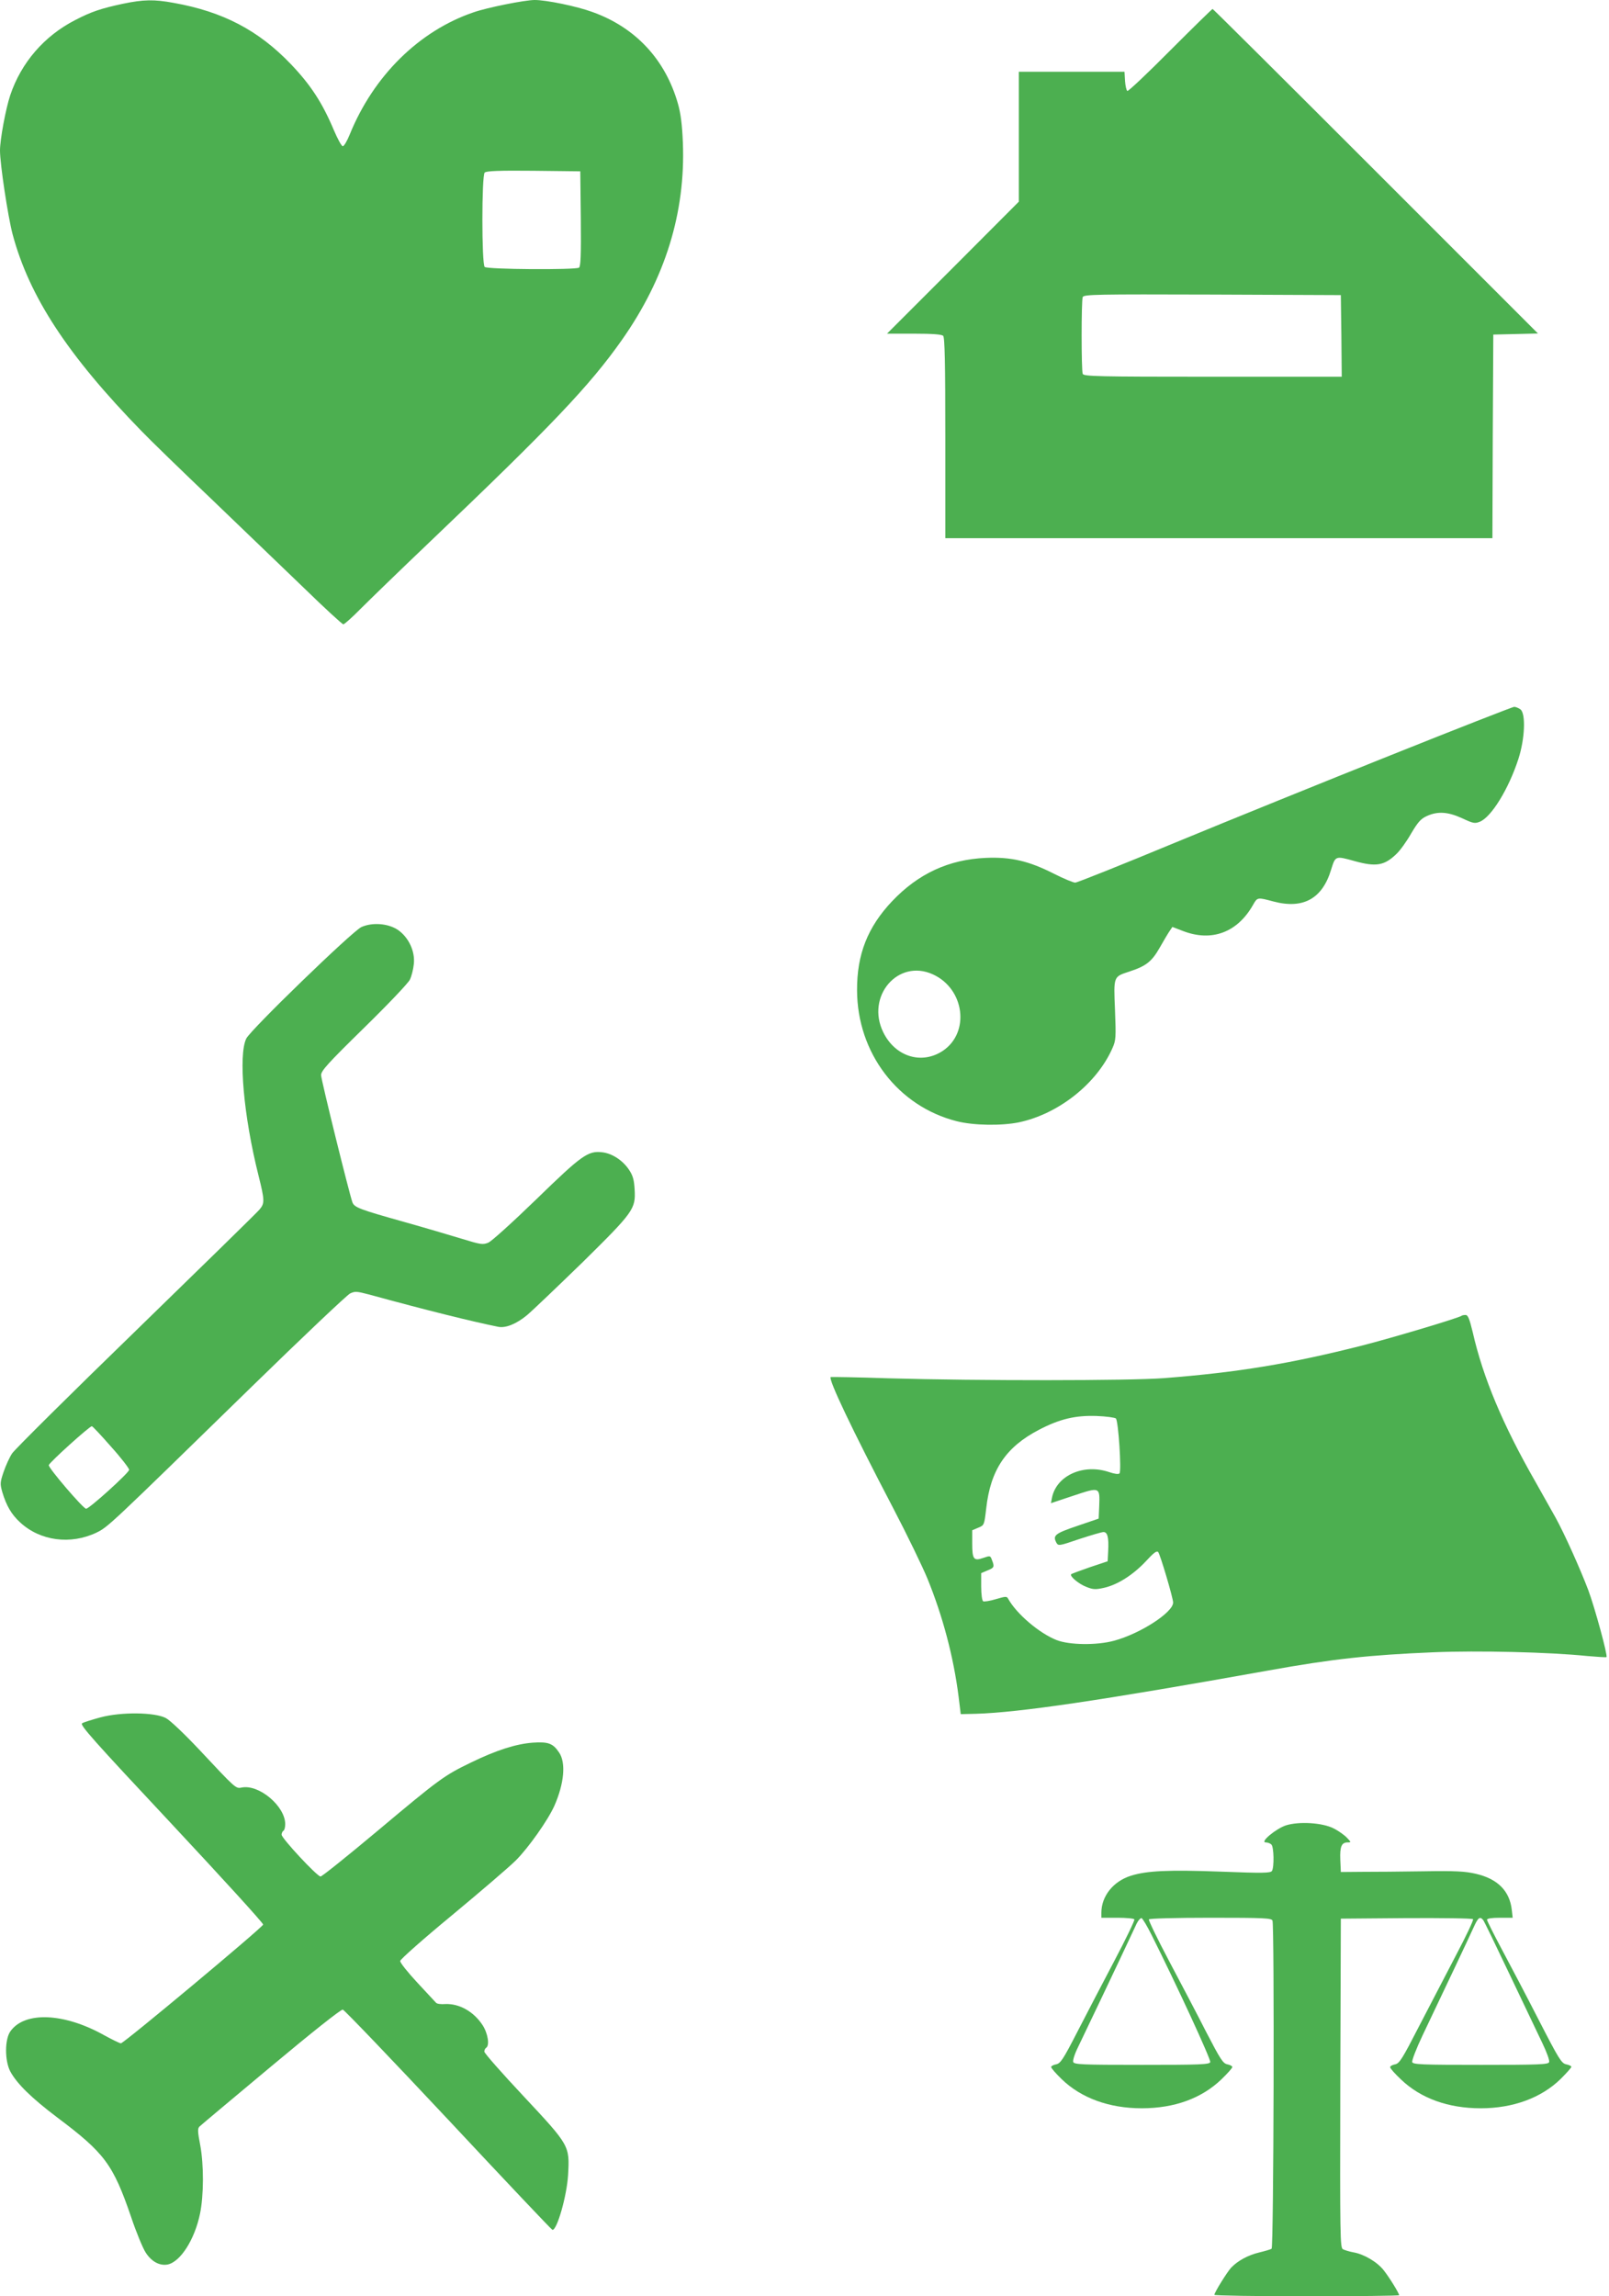
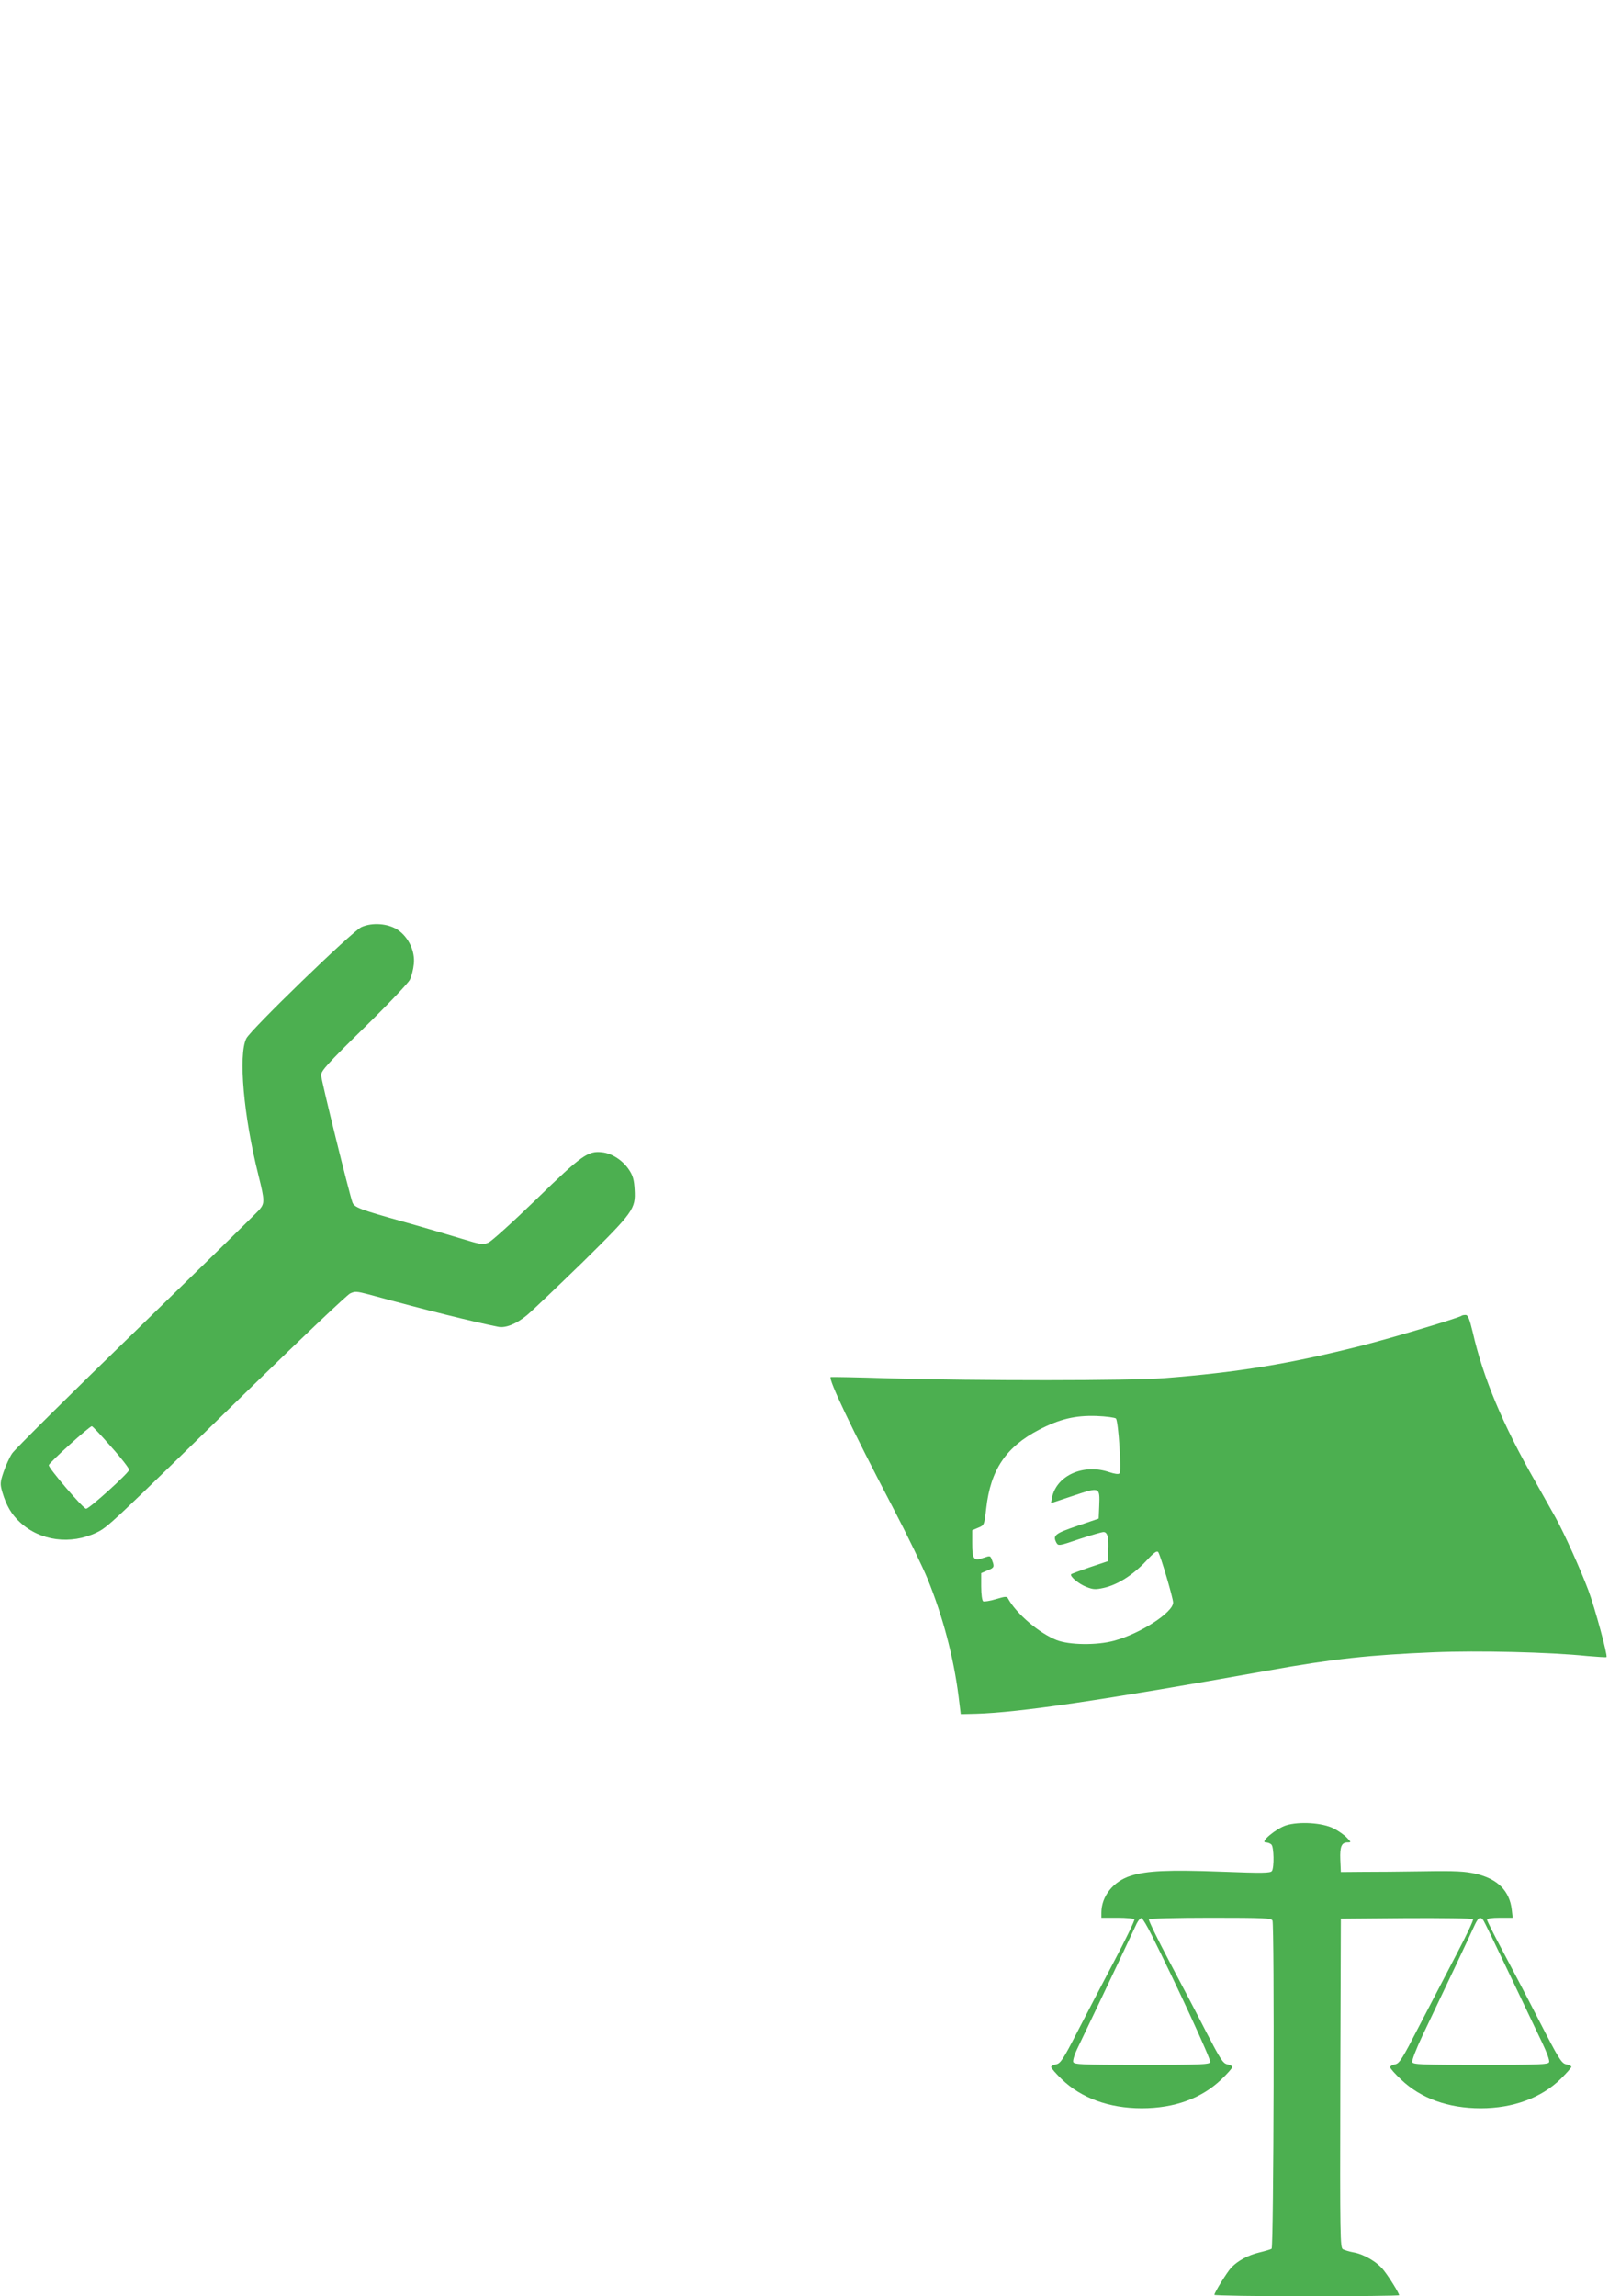
<svg xmlns="http://www.w3.org/2000/svg" version="1.0" width="897pt" height="1280pt" viewBox="0 0 897 1280" preserveAspectRatio="xMidYMid meet">
  <g transform="translate(0,1280) scale(0.1,-0.1)" fill="#4caf50" stroke="none">
-     <path d="M685 12779 c-121 -26 -176 -44 -266 -91 -172 -88 -301 -237 -362 -419 -25 -75 -57 -246 -57 -308 0 -76 44 -366 70 -466 93 -348 307 -675 719 -1098 47 -49 223 -220 391 -380 168 -161 399 -383 514 -494 115 -112 214 -203 220 -203 6 0 50 39 96 86 47 47 222 217 390 377 669 638 887 866 1067 1122 242 344 355 710 340 1099 -4 100 -12 163 -27 216 -70 248 -237 427 -477 513 -87 32 -257 67 -322 67 -55 0 -265 -42 -342 -69 -304 -104 -557 -355 -689 -680 -15 -37 -32 -66 -39 -66 -7 0 -29 41 -50 90 -64 152 -129 252 -240 368 -180 188 -378 292 -653 341 -108 20 -168 19 -283 -5z m2553 -1198 c2 -205 -1 -266 -10 -273 -22 -13 -512 -10 -526 4 -17 17 -17 509 0 526 9 9 79 12 273 10 l260 -3 3 -264z" />
-     <path d="M6525 12520 c-126 -127 -234 -229 -240 -227 -5 2 -11 27 -13 55 l-3 52 -295 0 -294 0 0 -362 0 -362 -367 -368 -368 -368 151 0 c103 0 154 -4 162 -12 9 -9 12 -149 12 -570 l0 -558 1525 0 1525 0 2 568 3 567 125 3 124 3 -904 904 c-498 498 -907 905 -910 905 -3 0 -109 -104 -235 -230z m953 -1592 l2 -228 -719 0 c-646 0 -719 2 -725 16 -8 20 -8 408 0 428 6 15 76 16 723 14 l716 -3 3 -227z" />
-     <path d="M7755 8591 c-368 -147 -911 -367 -1206 -489 -294 -122 -544 -222 -555 -222 -10 0 -64 22 -119 50 -140 71 -239 94 -379 88 -207 -9 -377 -88 -523 -242 -136 -144 -196 -296 -195 -496 1 -350 228 -647 556 -730 95 -24 249 -26 347 -6 221 47 434 216 521 414 19 43 20 58 14 212 -8 190 -9 185 79 214 95 31 126 56 170 133 22 39 47 81 56 94 l15 22 60 -23 c159 -61 302 -8 389 145 25 44 24 44 114 20 166 -44 273 15 322 178 24 77 23 77 131 47 119 -33 165 -25 231 38 22 20 59 72 84 116 38 64 54 82 87 97 61 28 118 24 197 -12 62 -29 71 -31 100 -19 64 27 160 183 214 350 36 111 42 253 11 276 -11 8 -27 14 -35 14 -9 -1 -317 -121 -686 -269z m-2555 -1222 c177 -80 209 -323 57 -426 -118 -79 -266 -34 -333 103 -98 200 82 411 276 323z" />
    <path d="M2014 7632 c-52 -25 -616 -571 -641 -621 -45 -92 -15 -433 68 -763 35 -140 35 -155 6 -190 -12 -15 -321 -317 -687 -673 -366 -355 -677 -664 -692 -686 -15 -22 -36 -69 -48 -104 -20 -59 -20 -67 -7 -113 23 -76 51 -124 99 -168 112 -104 282 -126 426 -57 64 31 70 37 865 813 285 278 532 512 549 520 27 13 37 12 106 -6 317 -87 576 -151 720 -180 41 -8 101 16 160 65 32 27 171 160 310 295 285 281 296 297 290 405 -3 53 -9 77 -31 110 -35 53 -95 92 -150 98 -79 9 -113 -15 -367 -262 -129 -125 -249 -234 -268 -242 -30 -12 -41 -11 -145 21 -62 19 -211 63 -332 97 -235 66 -269 78 -280 106 -16 42 -175 684 -175 710 0 24 37 65 239 263 132 129 247 250 256 269 9 18 19 57 22 87 8 71 -29 149 -88 190 -54 37 -144 44 -205 16z m-1395 -2896 c56 -62 101 -121 101 -129 0 -16 -222 -217 -240 -217 -16 0 -212 229 -208 243 3 15 227 217 240 217 4 0 52 -51 107 -114z" />
    <path d="M8149 5466 c-11 -11 -386 -123 -554 -166 -402 -102 -695 -150 -1105 -182 -194 -15 -1044 -15 -1535 -1 -176 6 -322 8 -324 7 -14 -12 118 -290 346 -726 80 -153 167 -333 194 -399 85 -209 145 -435 173 -656 l12 -98 85 2 c239 7 691 73 1634 242 356 64 559 86 920 101 245 10 641 1 854 -21 57 -5 105 -8 107 -6 8 8 -65 275 -101 372 -45 119 -133 315 -182 404 -20 36 -71 127 -113 201 -182 318 -292 580 -350 835 -18 74 -26 95 -40 95 -9 0 -19 -2 -21 -4z m-1928 -573 c14 -14 32 -294 20 -306 -6 -6 -27 -3 -57 7 -143 49 -293 -18 -319 -141 l-6 -32 126 42 c147 49 147 49 143 -58 l-3 -70 -120 -41 c-124 -42 -137 -53 -116 -93 11 -19 14 -19 128 20 64 21 125 39 135 39 22 0 30 -30 26 -105 l-3 -58 -99 -33 c-54 -19 -101 -36 -104 -39 -11 -10 42 -55 85 -71 37 -15 52 -15 97 -5 76 17 161 71 232 146 46 50 63 63 71 53 12 -16 83 -256 83 -281 0 -55 -184 -174 -330 -213 -96 -26 -249 -24 -320 4 -96 38 -222 145 -269 229 -8 16 -14 15 -69 -1 -33 -10 -65 -15 -71 -12 -6 4 -11 38 -11 82 l0 75 35 15 c38 15 40 20 25 58 -9 25 -10 25 -48 12 -54 -19 -62 -8 -62 81 l0 73 33 14 c34 14 34 14 45 108 24 215 110 342 294 438 115 60 202 81 321 77 54 -2 103 -9 108 -14z" />
-     <path d="M560 3227 c-47 -13 -93 -27 -102 -33 -15 -8 61 -93 497 -559 283 -303 514 -556 512 -563 -3 -16 -777 -662 -793 -662 -6 0 -47 20 -91 44 -224 126 -445 136 -525 23 -32 -45 -32 -163 -1 -223 37 -69 119 -149 262 -257 265 -199 311 -261 412 -555 28 -84 65 -173 81 -198 32 -50 77 -75 122 -67 71 14 151 138 181 283 21 100 22 273 1 384 -14 73 -15 91 -4 102 7 7 186 157 398 334 226 189 391 320 401 318 9 -2 274 -279 589 -615 315 -337 576 -613 580 -613 26 0 80 190 87 306 9 164 10 163 -248 439 -120 128 -219 240 -219 249 0 8 5 18 10 21 21 13 10 81 -20 127 -50 76 -130 120 -207 117 -24 -2 -47 1 -52 7 -5 5 -52 56 -105 113 -53 57 -96 111 -95 120 0 9 130 124 290 256 159 132 319 269 355 305 70 70 179 224 215 305 54 123 65 239 26 296 -34 51 -60 61 -147 55 -94 -7 -203 -42 -345 -111 -149 -72 -175 -91 -522 -382 -166 -139 -308 -253 -316 -253 -19 0 -217 213 -217 233 0 9 5 19 10 22 6 3 10 20 10 37 0 100 -146 223 -242 204 -34 -7 -32 -8 -239 213 -81 86 -161 162 -184 174 -62 33 -250 35 -365 4z" />
    <path d="M7169 2625 c-55 -18 -147 -94 -113 -95 11 0 25 -5 32 -12 14 -14 16 -126 3 -147 -8 -12 -50 -13 -283 -4 -297 11 -415 5 -504 -23 -98 -31 -164 -114 -164 -206 l0 -28 89 0 c50 0 92 -4 95 -9 3 -5 -47 -109 -112 -232 -65 -123 -158 -302 -207 -397 -78 -152 -93 -174 -117 -179 -16 -3 -28 -10 -28 -15 0 -6 26 -36 58 -67 109 -106 265 -163 447 -163 182 0 334 55 445 162 33 32 60 62 60 68 0 5 -12 12 -28 15 -24 5 -38 27 -117 179 -48 95 -142 273 -207 396 -65 123 -116 228 -113 233 4 5 147 9 345 9 299 0 339 -2 344 -16 11 -30 7 -1822 -5 -1829 -6 -4 -37 -13 -70 -21 -62 -15 -119 -46 -156 -85 -24 -27 -93 -138 -93 -151 0 -4 232 -8 515 -8 283 0 515 3 515 6 0 11 -55 100 -86 139 -36 46 -110 90 -169 100 -22 4 -48 12 -58 17 -16 8 -17 60 -15 926 l3 917 364 3 c201 1 368 -1 373 -6 4 -4 -38 -93 -93 -197 -55 -105 -148 -284 -207 -398 -94 -183 -110 -209 -134 -214 -16 -3 -28 -10 -28 -16 0 -7 27 -37 61 -69 110 -105 263 -160 444 -160 180 0 338 58 446 164 32 32 59 62 59 67 0 5 -13 11 -29 14 -26 6 -40 28 -151 244 -67 131 -160 308 -206 394 -46 86 -84 162 -84 168 0 7 26 11 71 11 l72 0 -5 44 c-12 106 -79 173 -200 201 -60 14 -112 17 -293 14 -121 -2 -274 -3 -340 -3 l-120 -1 -3 68 c-3 74 7 97 41 97 20 0 20 1 -4 26 -13 14 -46 38 -74 52 -62 32 -193 40 -266 17z m-749 -611 c139 -277 332 -695 327 -709 -6 -13 -54 -15 -382 -15 -337 0 -376 2 -382 16 -3 9 8 45 27 83 25 51 220 460 327 689 9 18 21 31 27 30 6 -2 31 -44 56 -94z m1848 84 c6 -7 73 -146 150 -308 77 -162 159 -334 182 -382 23 -48 40 -94 36 -103 -5 -13 -54 -15 -381 -15 -330 0 -376 2 -382 15 -3 9 22 74 57 148 130 272 263 554 286 605 24 53 34 61 52 40z" />
  </g>
</svg>